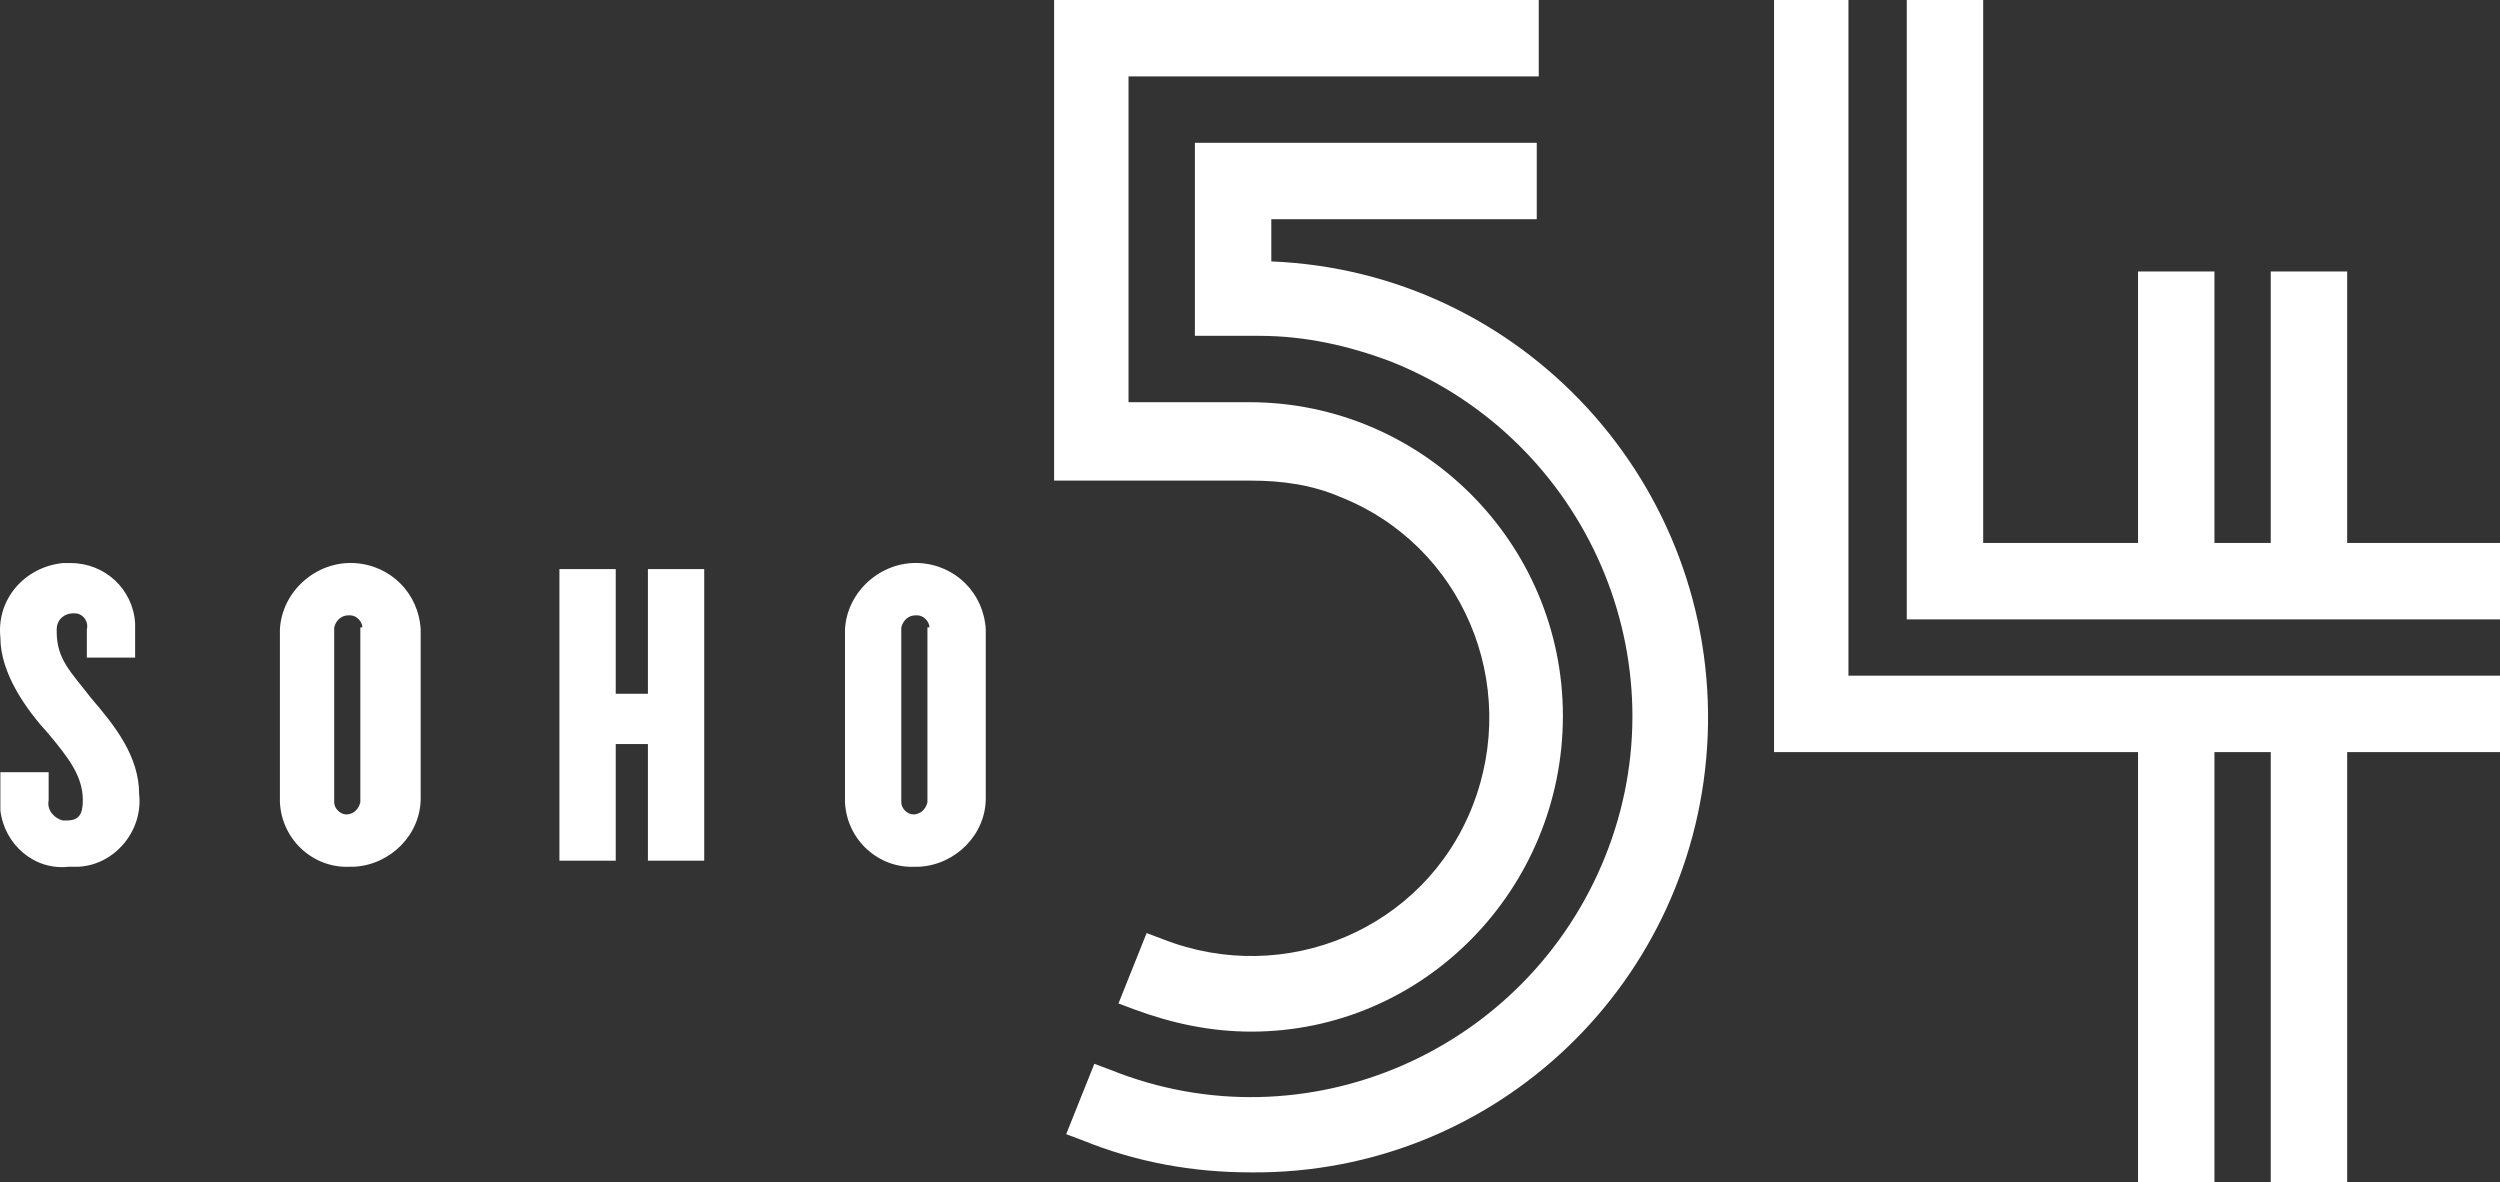
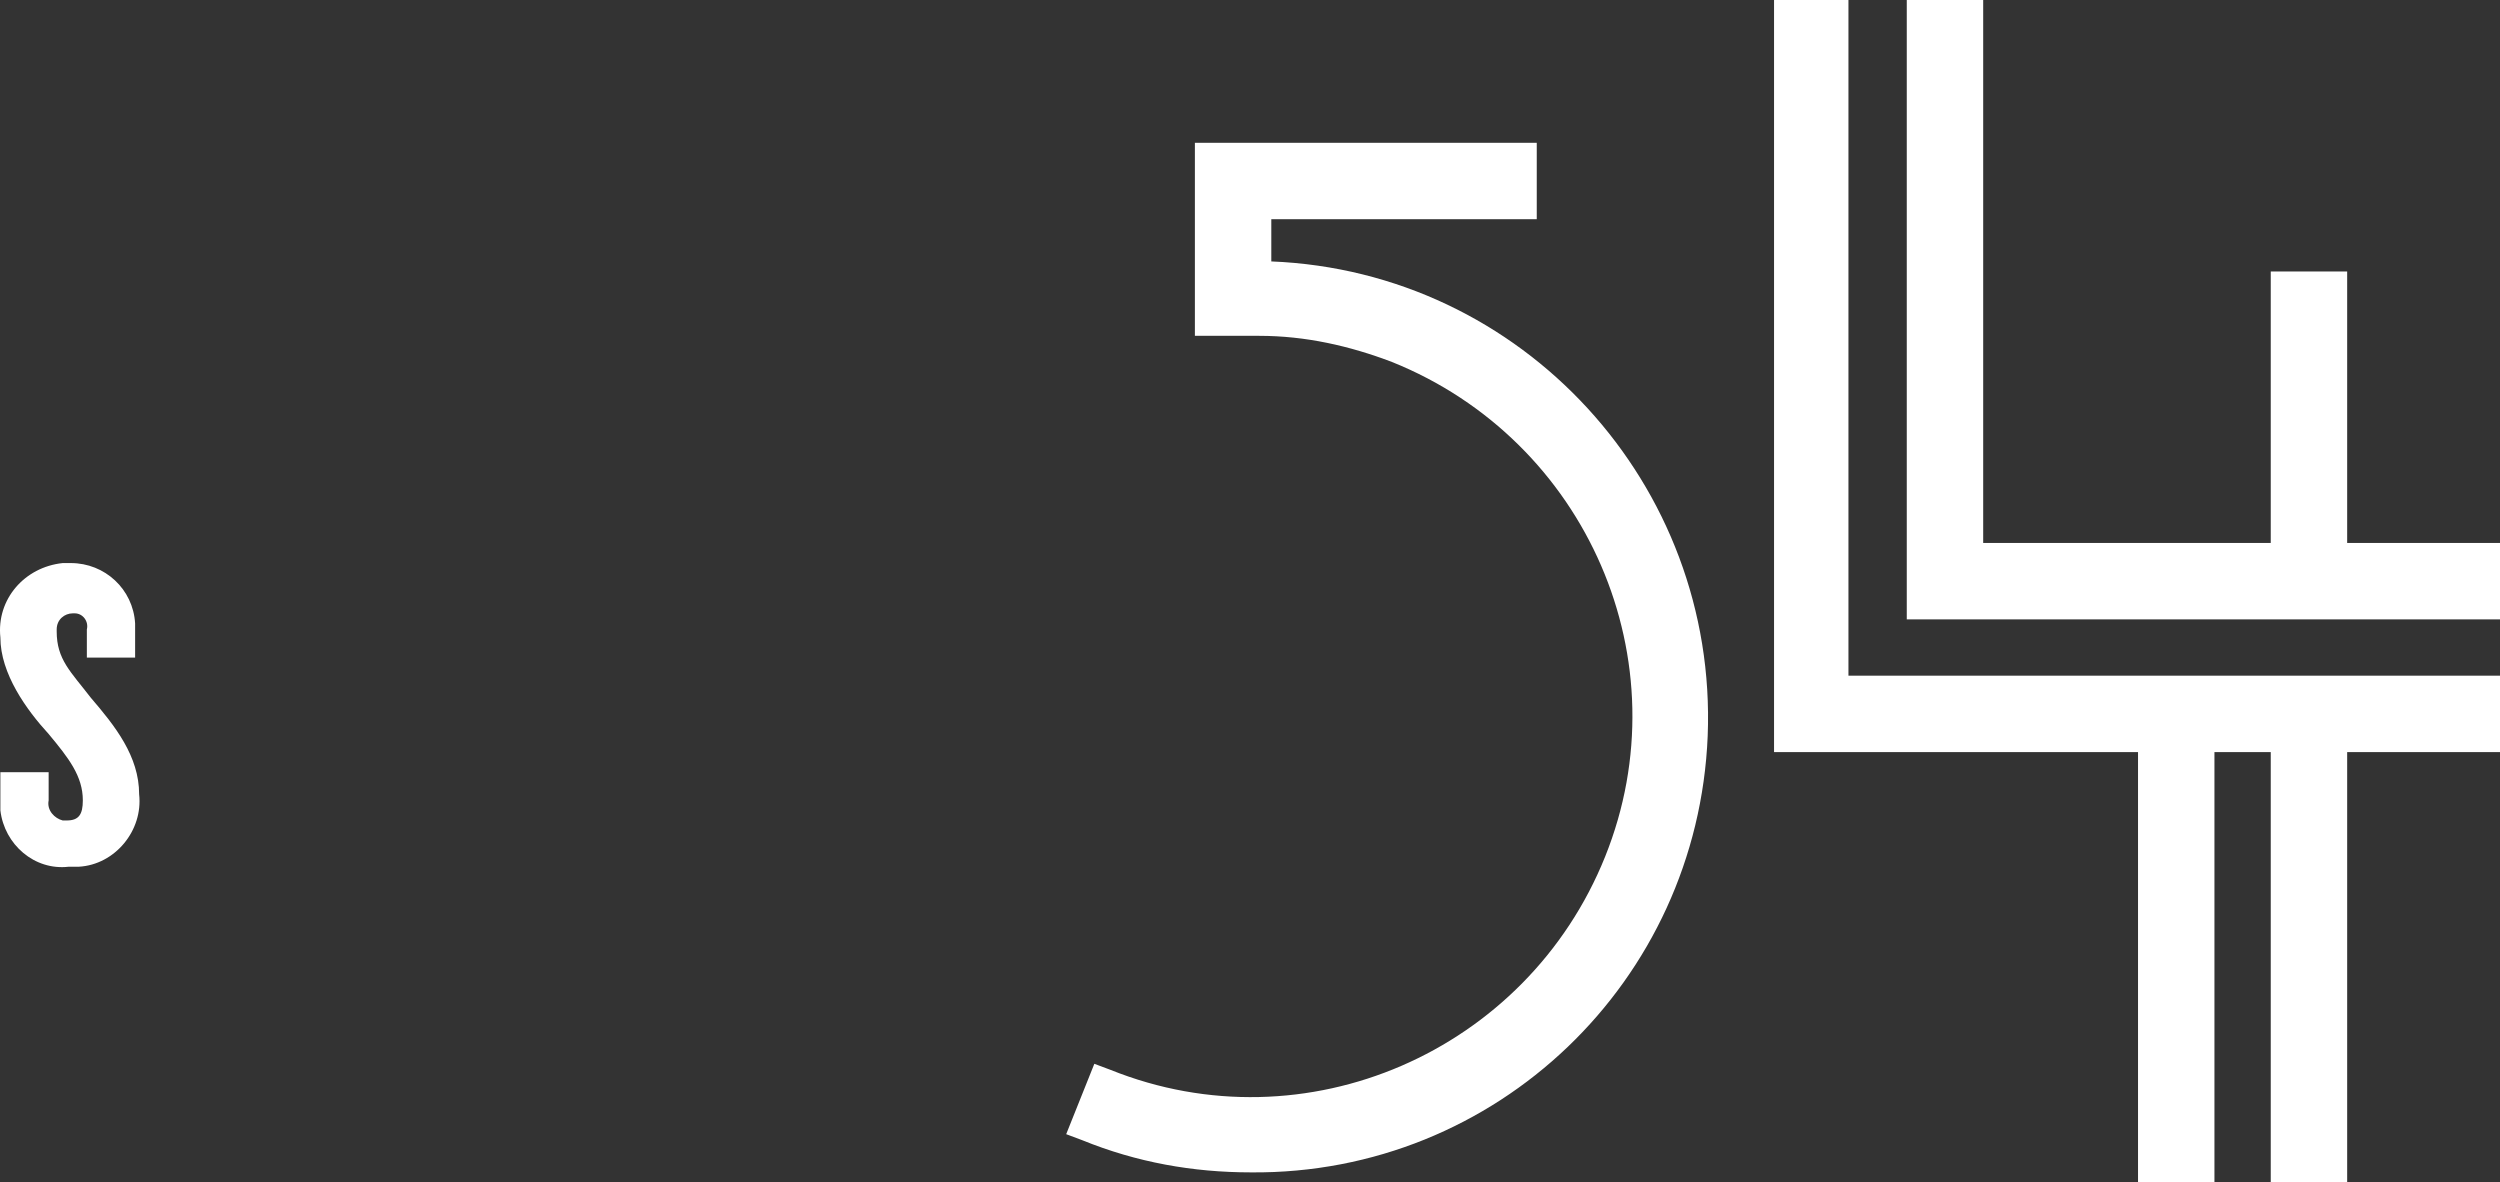
<svg xmlns="http://www.w3.org/2000/svg" id="Group_9029" data-name="Group 9029" width="124.319" height="58.8" viewBox="0 0 124.319 58.8">
  <rect x="0" y="0" width="124.319" height="58.8" fill="#333333" stroke="none" />
  <defs>
    <style>
      .cls-1 {
        fill: #fff;
      }
    </style>
  </defs>
-   <rect id="Rectangle_3324" data-name="Rectangle 3324" class="cls-1" x="106.319" y="13.5" width="3.8" height="15.5" />
  <rect id="Rectangle_3325" data-name="Rectangle 3325" class="cls-1" x="112.919" y="13.5" width="3.8" height="15.5" />
  <path id="Path_31017" data-name="Path 31017" class="cls-1" d="m88.219,0v37.4h36.1v-3.8h-32.4V0h-3.7Z" />
  <path id="Path_31018" data-name="Path 31018" class="cls-1" d="m94.819,0v30.8h29.5v-3.8h-25.7V0h-3.8Z" />
  <rect id="Rectangle_3326" data-name="Rectangle 3326" class="cls-1" x="106.319" y="35.6" width="3.8" height="23.2" />
  <rect id="Rectangle_3327" data-name="Rectangle 3327" class="cls-1" x="112.919" y="35.6" width="3.8" height="23.2" />
  <g id="Group_9028" data-name="Group 9028">
    <g id="Group_9027" data-name="Group 9027">
      <path id="Path_31019" data-name="Path 31019" class="cls-1" d="m62.219,58.3c-2.9,0-5.7-.5-8.4-1.6l-.8-.3,1.4-3.5.8.3c9.7,3.9,20.7-.9,24.6-10.6s-.9-20.7-10.6-24.6c-2.1-.8-4.3-1.3-6.6-1.3h-3.2V7.1h17v3.8h-13.2v2.1c12.5.5,22.2,11.1,21.7,23.6-.5,12.2-10.5,21.8-22.7,21.7" />
-       <path id="Path_31020" data-name="Path 31020" class="cls-1" d="m62.219,51.3c-2,0-3.9-.4-5.8-1.1l-.8-.3,1.4-3.5.8.3c6.1,2.4,13-.5,15.4-6.6s-.5-13-6.6-15.4c-1.4-.6-2.9-.8-4.4-.8h-9.8V0h24.1v3.8h-20.4v16.2h6c8.6,0,15.6,7,15.6,15.6s-6.9,15.7-15.5,15.7" />
      <path id="Path_31021" data-name="Path 31021" class="cls-1" d="m3.419,43.1c-1.7.2-3.2-1.1-3.4-2.8v-1.9h2.4v1.4c-.1.5.3.9.7,1h.2c.6,0,.8-.3.8-1,0-1.2-.7-2.1-1.7-3.3C1.319,35.3.019,33.5.019,31.7c-.2-1.9,1.2-3.5,3.1-3.7h.4c1.7,0,3.1,1.3,3.2,3v1.7h-2.4v-1.4c.1-.4-.2-.8-.6-.8h-.1c-.4,0-.8.3-.8.8v.1c0,1.4.7,2,1.7,3.3,1.2,1.4,2.4,2.9,2.4,4.8.2,1.8-1.2,3.5-3,3.6-.2,0-.3,0-.5,0" />
-       <path id="Path_31022" data-name="Path 31022" class="cls-1" d="m17.419,43.1c-1.8.1-3.4-1.3-3.5-3.2v-8.6c.1-1.9,1.8-3.4,3.7-3.3,1.8.1,3.2,1.5,3.3,3.3v8.4c0,1.8-1.5,3.3-3.3,3.4h-.2m.6-11.9c0-.3-.3-.6-.6-.6h-.1c-.3,0-.6.2-.7.6h0v8.7c0,.3.3.6.6.6h0c.3,0,.6-.2.7-.6v-8.7h.1Z" />
-       <path id="Path_31023" data-name="Path 31023" class="cls-1" d="m32.219,42.8v-5.8h-1.6v5.8h-2.8v-14.5h2.8v6.2h1.6v-6.2h2.8v14.5h-2.8Z" />
-       <path id="Path_31024" data-name="Path 31024" class="cls-1" d="m45.519,43.1c-1.8.1-3.4-1.3-3.5-3.2v-8.6c.1-1.9,1.8-3.4,3.7-3.3,1.8.1,3.2,1.5,3.3,3.3v8.4c0,1.8-1.5,3.3-3.3,3.4h-.2m.7-11.9c0-.3-.3-.6-.6-.6h-.1c-.3,0-.6.2-.7.6h0v8.7c0,.3.3.6.6.6h0c.3,0,.6-.2.7-.6v-8.7h.1Z" />
    </g>
  </g>
</svg>